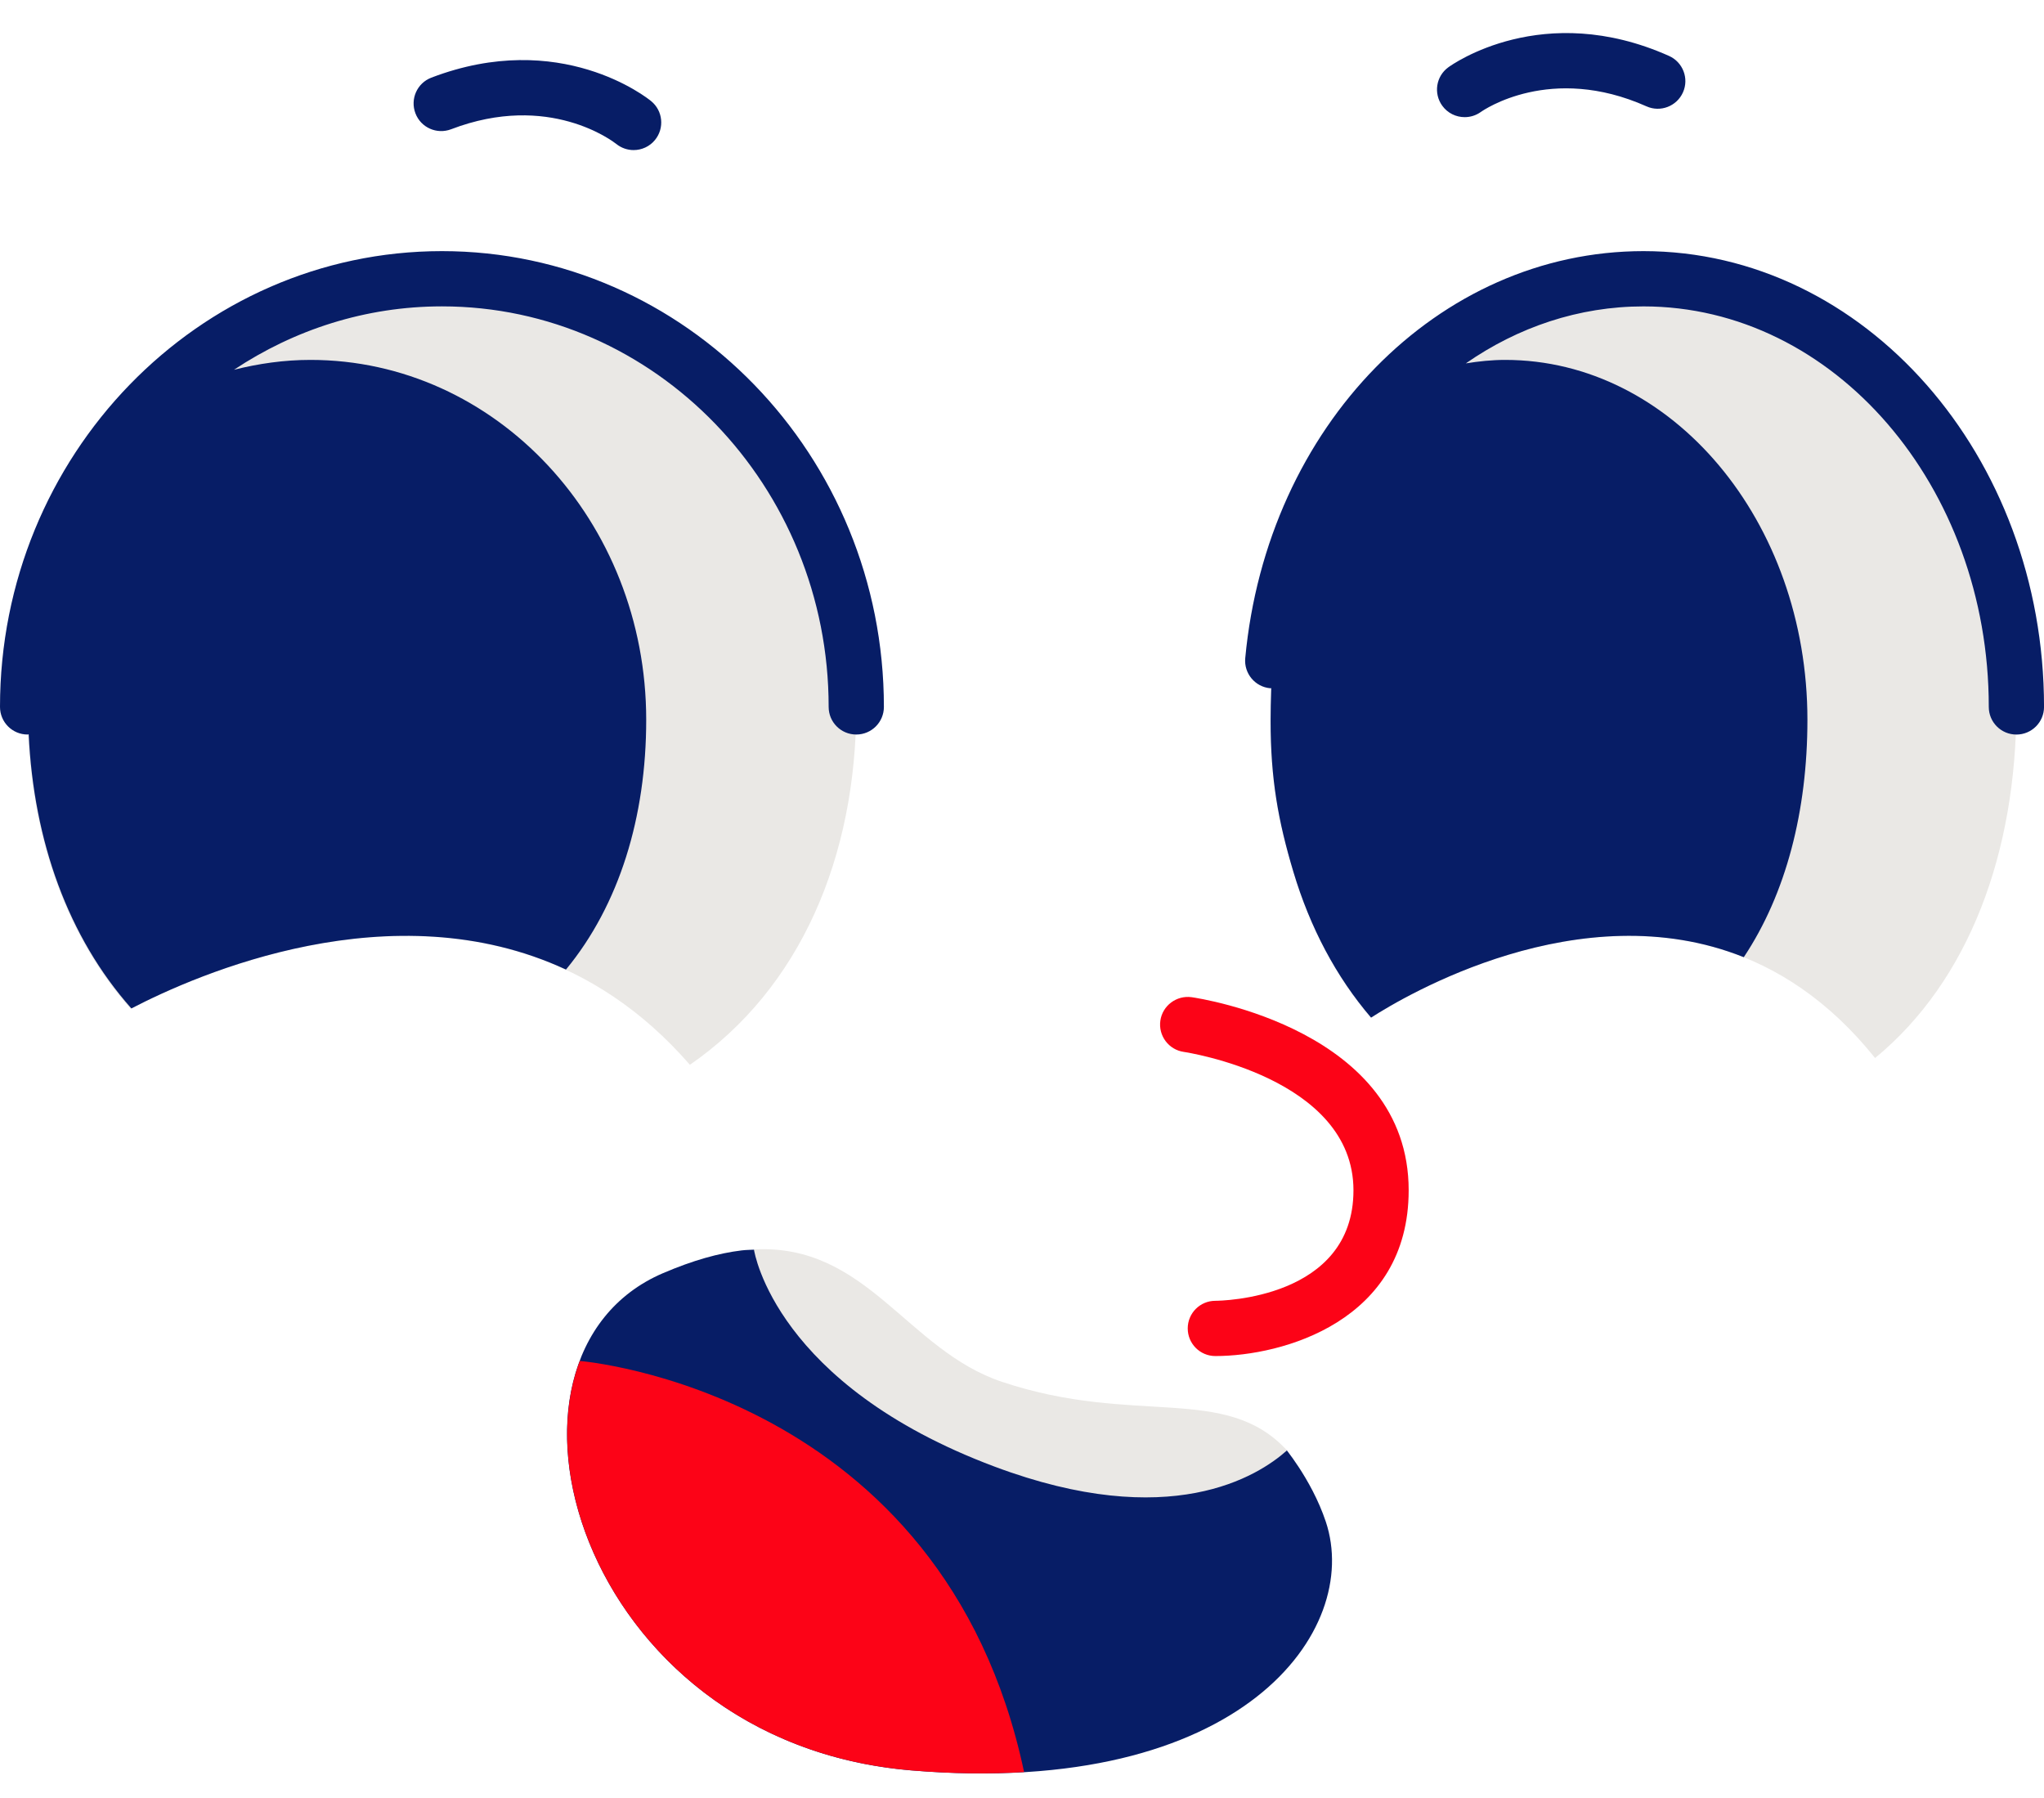
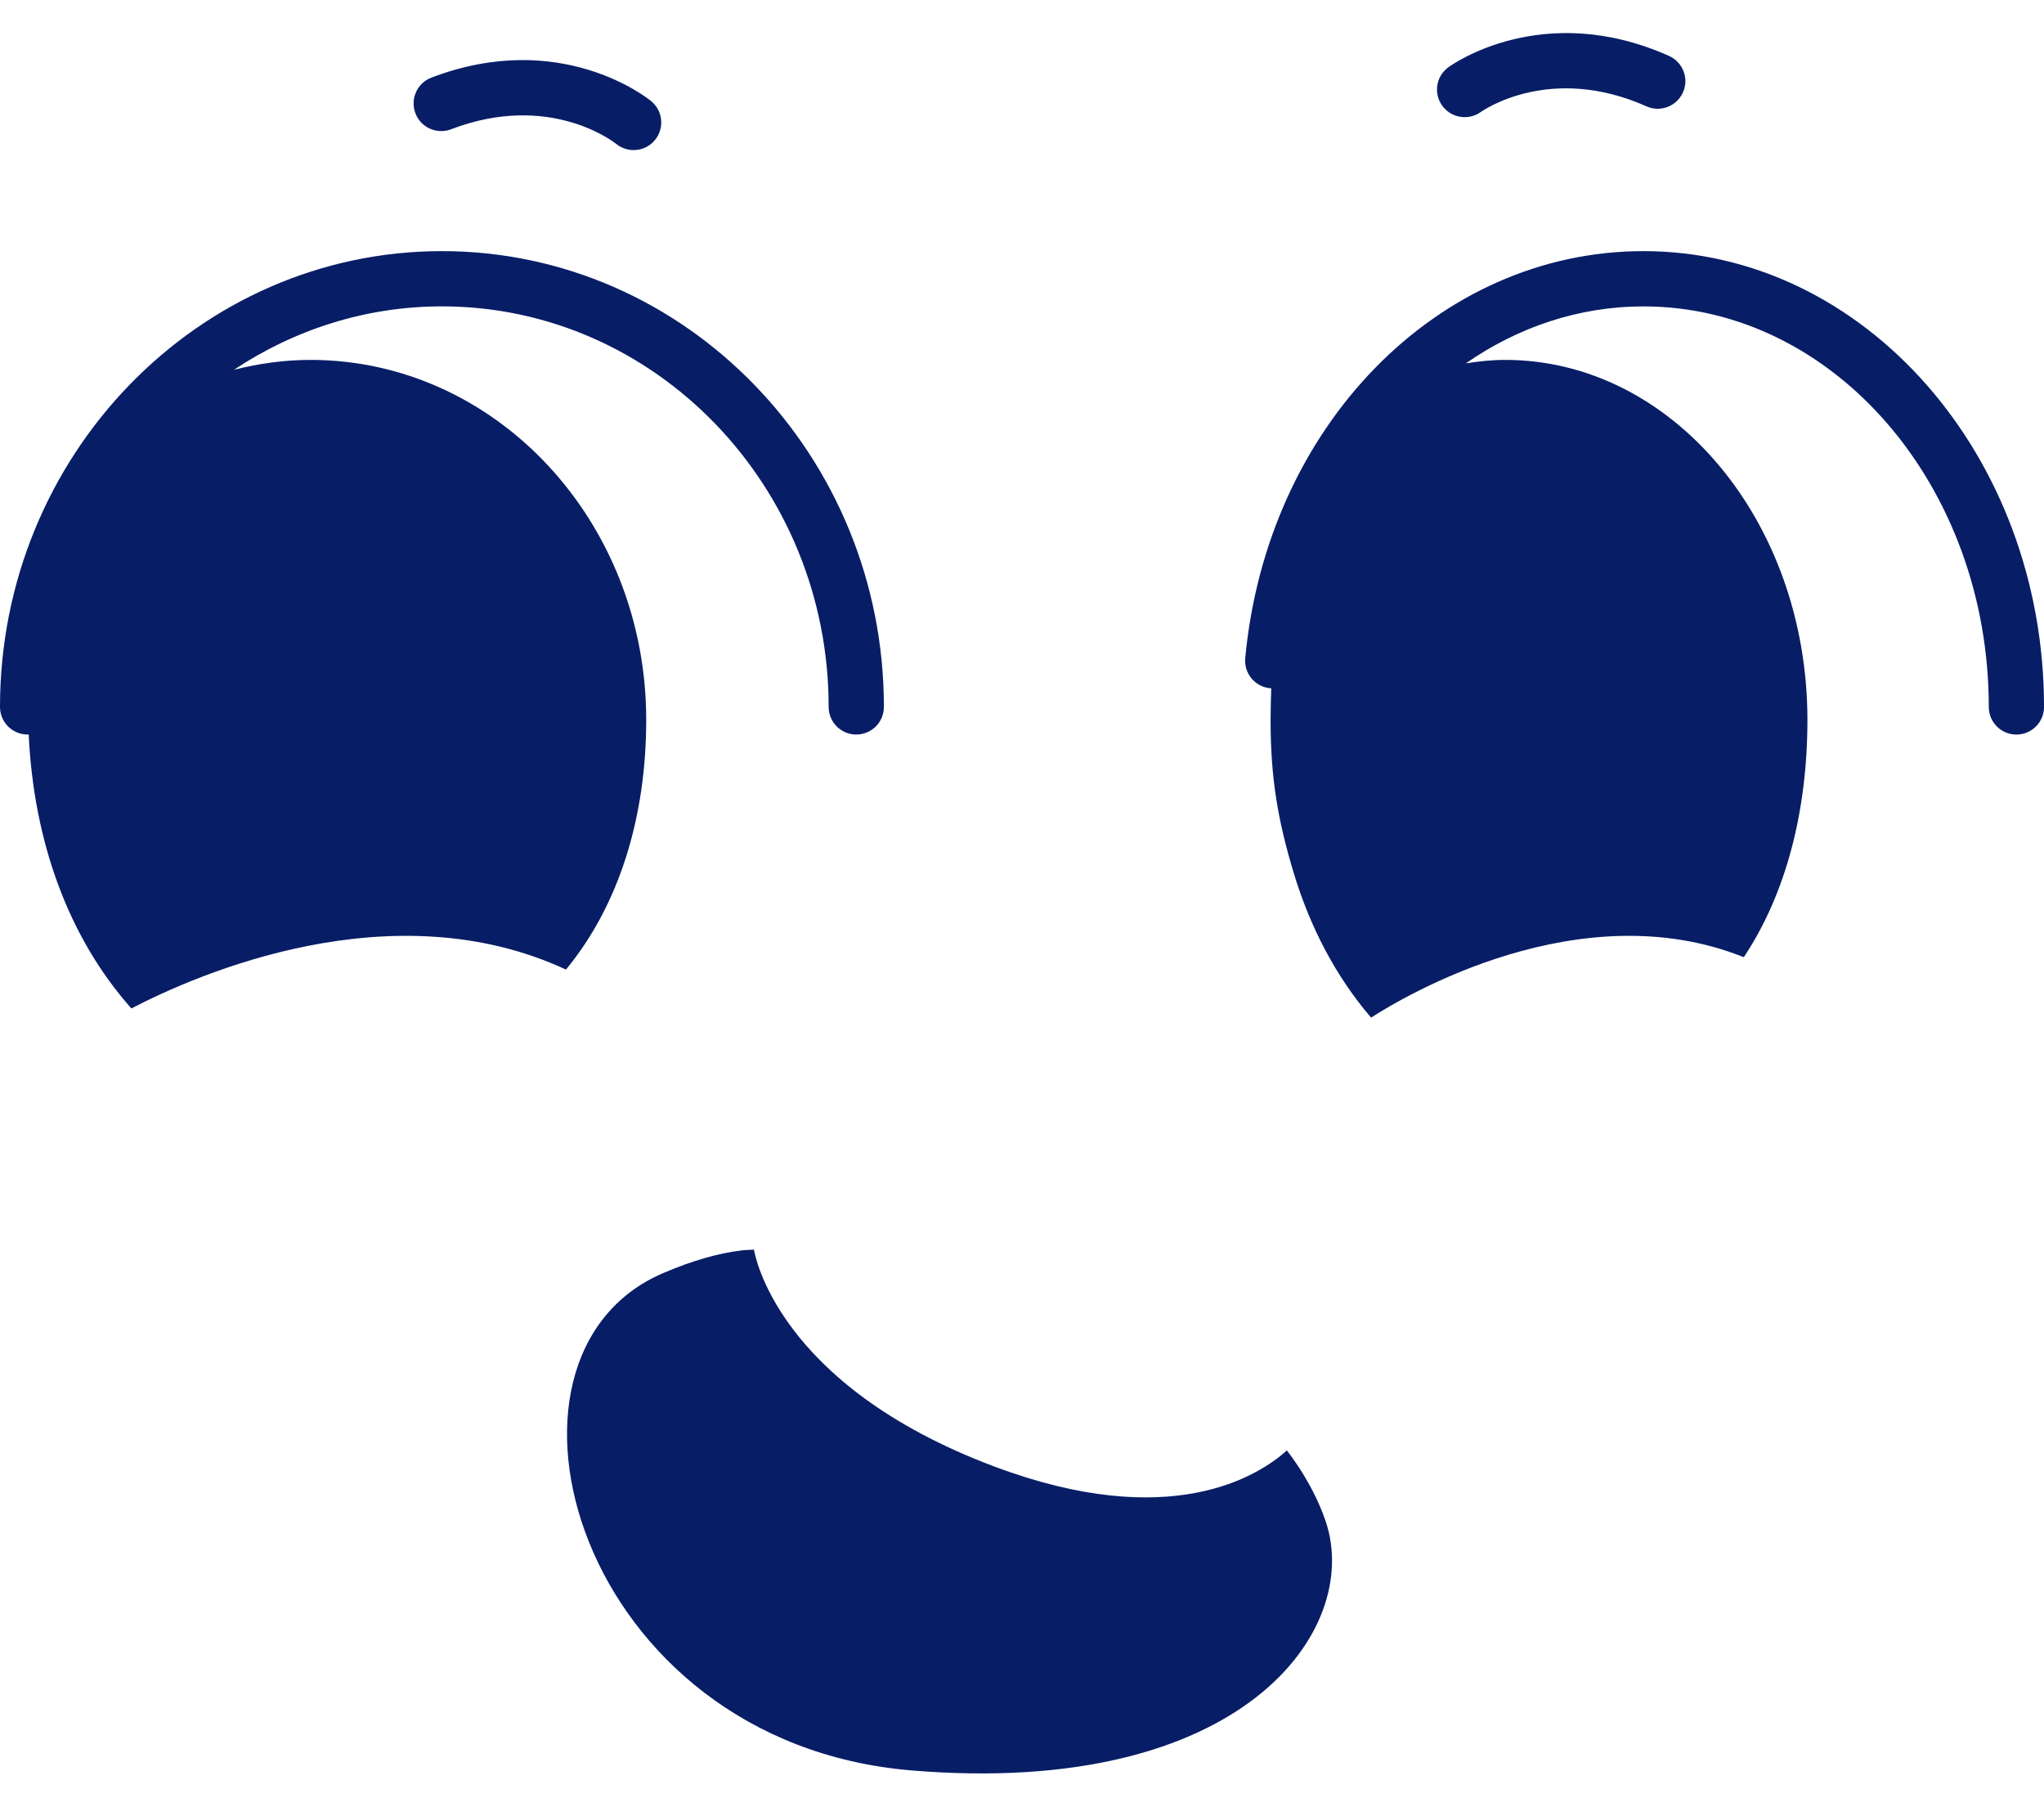
<svg xmlns="http://www.w3.org/2000/svg" fill="#071d66" height="65.1" preserveAspectRatio="xMidYMid meet" version="1" viewBox="-0.0 -1.2 74.0 65.1" width="74" zoomAndPan="magnify">
  <g id="change1_1">
-     <path d="M31,24.391c0,5.421-2.012,10.186-6.023,12.956c-6.998-8.049-17.295-3.567-20.25-2.025 C2.243,32.52,1,28.658,1,24.391c0-8.56,6.716-15.5,15-15.5C24.284,8.891,31,15.831,31,24.391z M59.5,8.891 c-6.964,0-12.697,6.054-13.422,13.829C46.026,23.269,46,24.327,46,24.891c0,2.117,0.275,3.635,0.826,5.474 c0.603,2.012,1.54,3.804,2.802,5.28c1.522-0.983,11.527-6.94,18.257,1.457C71.29,34.301,73,29.657,73,24.391 C73,15.831,66.956,8.891,59.5,8.891z M36.283,48.827c-3.46-1.153-4.887-5.013-8.988-4.796 c0.003,0.021-0.038,6.303,7.944,9.296c6.356,2.383,10.308-1.083,11.355-2.02 C44.356,48.882,41.109,50.436,36.283,48.827z" fill="#eae8e5" />
-   </g>
+     </g>
  <g id="change2_1">
    <path d="M15.04,2.902c-0.197-0.516,0.06-1.094,0.576-1.291c4.667-1.785,7.825,0.74,7.957,0.849 c0.428,0.35,0.489,0.98,0.14,1.407c-0.197,0.241-0.484,0.366-0.774,0.366c-0.221,0-0.442-0.073-0.628-0.222 c-0.101-0.08-2.435-1.889-5.979-0.532C15.813,3.676,15.236,3.419,15.04,2.902z M16,7.891 c-8.822,0-16,7.402-16,16.5c0,0.553,0.447,1,1,1c0.013,0,0.024-0.007,0.038-0.008 c0.183,3.869,1.426,7.342,3.718,9.924c2.396-1.246,9.44-4.331,15.734-1.407c1.932-2.344,2.905-5.526,2.905-9.04 c0-7.197-5.443-13.031-12.157-13.031c-0.954,0-1.877,0.134-2.767,0.357c2.177-1.446,4.757-2.295,7.529-2.295 c7.72,0,14,6.505,14,14.5c0,0.553,0.447,1,1,1s1-0.447,1-1C32,15.293,24.822,7.891,16,7.891z M53.027,3.041 c0.201,0,0.405-0.06,0.581-0.185c0.102-0.073,2.532-1.752,6.001-0.206c0.502,0.226,1.095-0.002,1.32-0.505 c0.226-0.504-0.001-1.096-0.506-1.321c-4.561-2.035-7.854,0.313-7.991,0.414c-0.443,0.324-0.539,0.944-0.218,1.389 C52.41,2.898,52.716,3.041,53.027,3.041z M59.5,7.891c-7.436,0-13.634,6.335-14.418,14.736 c-0.051,0.55,0.353,1.037,0.903,1.089c0.013,0.001,0.025-0.005,0.038-0.004C46.008,24.145,46,24.588,46,24.891 c0,2.117,0.275,3.635,0.826,5.474c0.603,2.013,1.547,3.799,2.812,5.274c1.214-0.782,7.566-4.562,13.493-2.187 c1.53-2.295,2.304-5.296,2.304-8.592c0-7.197-4.899-13.031-10.941-13.031c-0.485,0-0.959,0.051-1.426,0.126 c1.885-1.31,4.086-2.063,6.433-2.063c6.893,0,12.5,6.505,12.5,14.5c0,0.553,0.447,1,1,1s1-0.447,1-1 C74,15.293,67.495,7.891,59.5,7.891z M48,53.891c-0.535-1.604-1.607-2.803-1.406-2.585 C45.547,52.244,42.356,54.275,36,51.891c-7.907-2.965-8.686-7.74-8.703-7.851c-0.149,0.008-0.292,0.008-0.449,0.027 c-0.823,0.099-1.76,0.358-2.848,0.825c-7,3-3.123,16.99,9,18C45,63.891,49.304,57.803,48,53.891z" />
  </g>
  <g id="change3_1">
-     <path d="M44,47.891c-0.553,0-1-0.447-1-1s0.447-1,1-1c0.202-0.001,5-0.07,5-4 c0-4.086-6.08-5.001-6.142-5.01c-0.547-0.078-0.927-0.585-0.849-1.132s0.588-0.924,1.132-0.849 c0.32,0.046,7.858,1.19,7.858,6.99C51,46.637,46.42,47.891,44,47.891z M20.989,48.069 C19.027,53.258,23.455,62.096,33,62.891c1.474,0.123,2.83,0.136,4.076,0.062 C34.149,49.14,21.047,48.074,20.989,48.069z" fill="#fc0317" />
-   </g>
+     </g>
</svg>